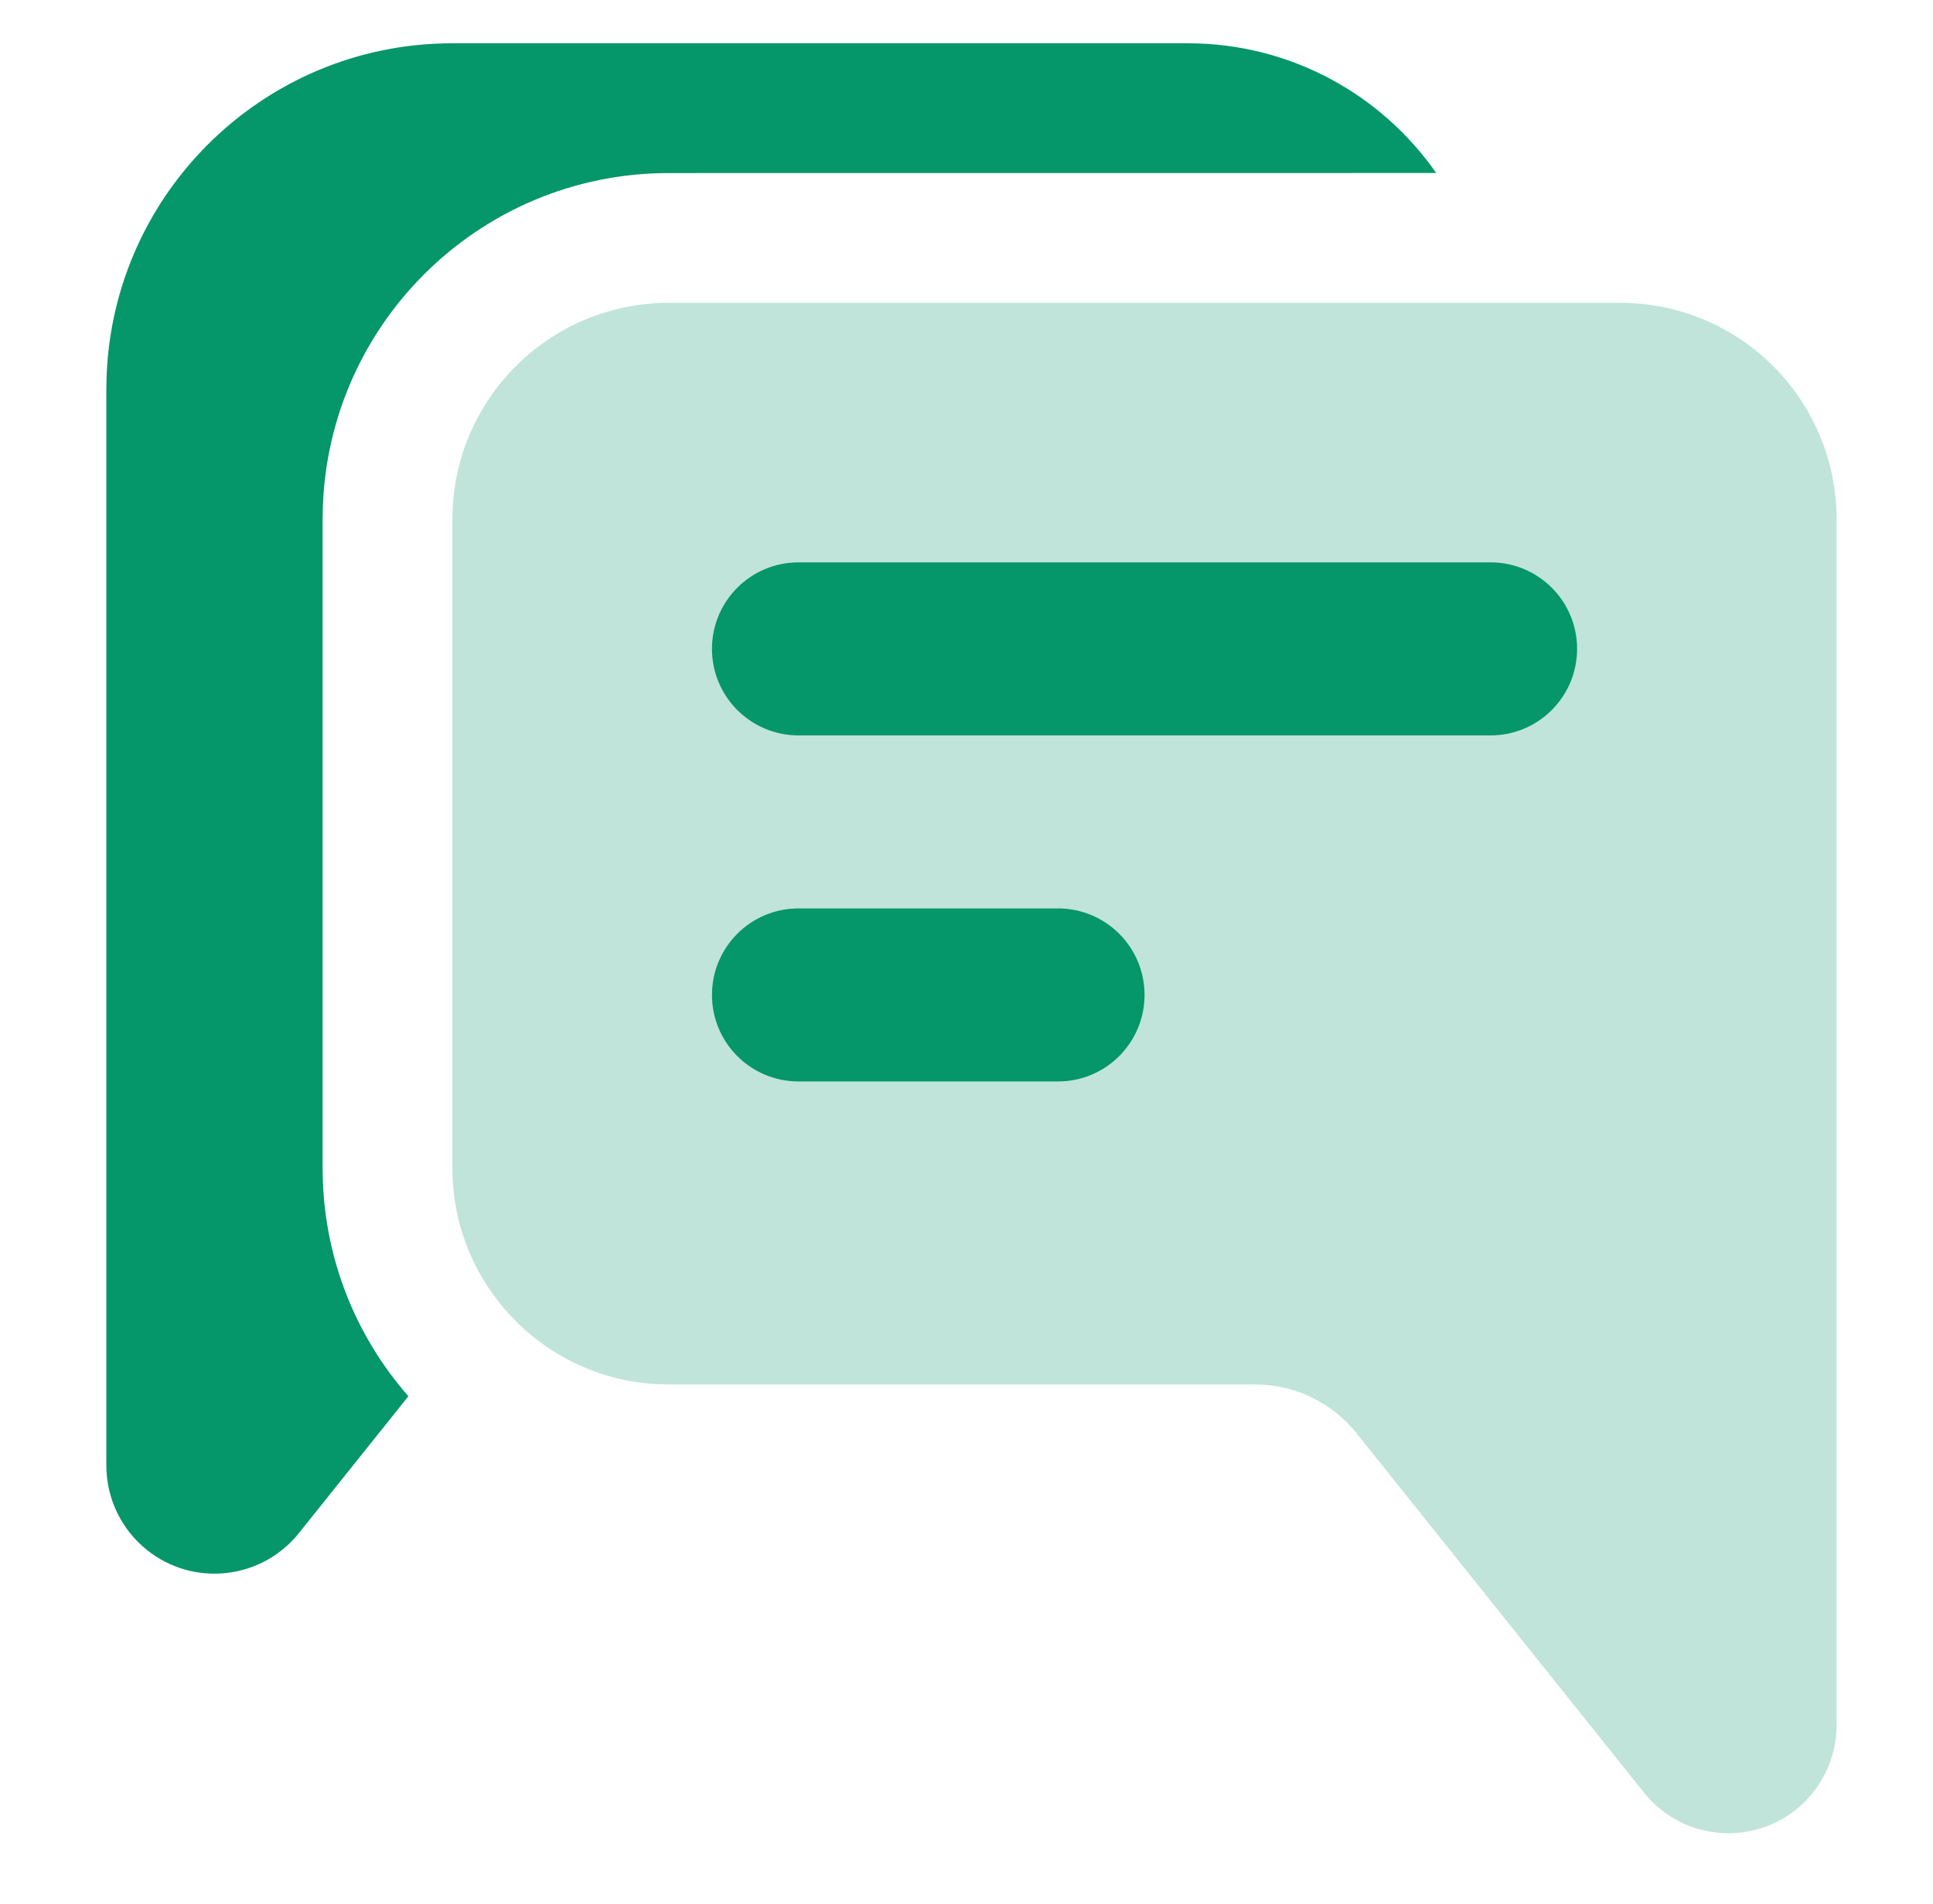
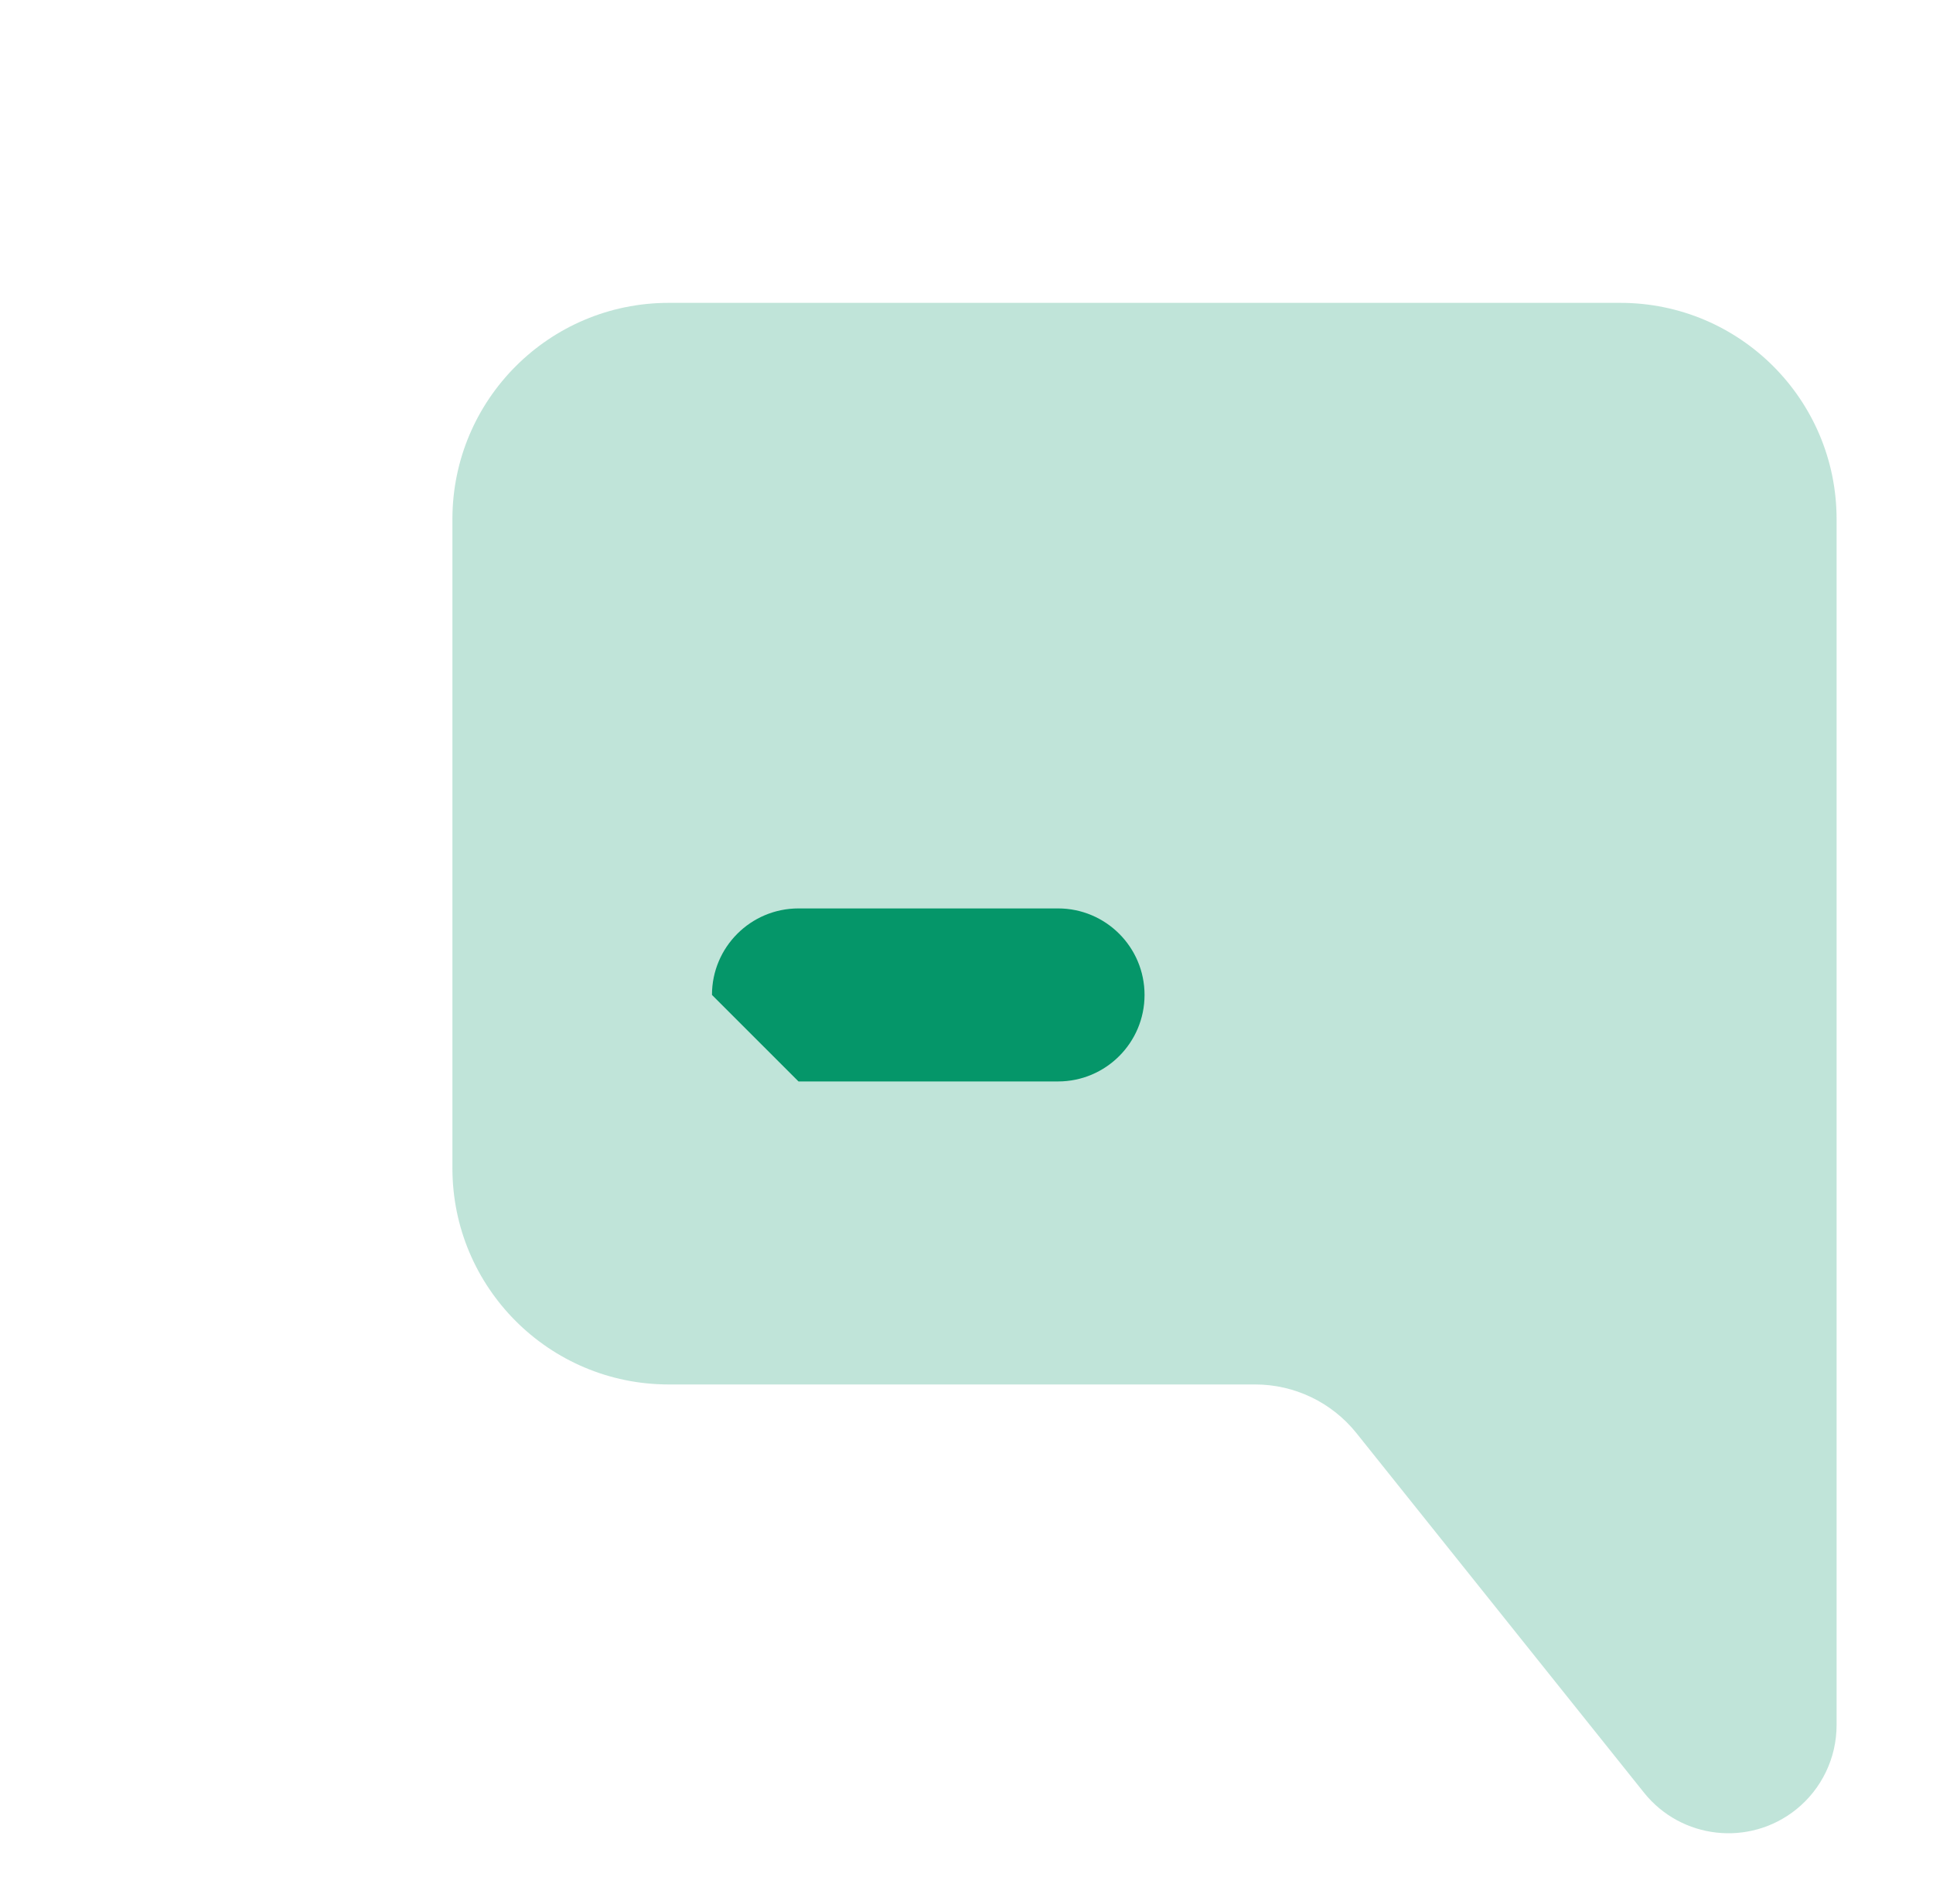
<svg xmlns="http://www.w3.org/2000/svg" width="65" height="64" viewBox="0 0 65 64" fill="none">
-   <path d="M48.295 5.816C46.455 3.18 43.399 1.455 39.94 1.455H15.213C8.786 1.455 3.576 6.664 3.576 13.091V49.27C3.576 50.375 4.078 51.419 4.941 52.109C6.509 53.364 8.797 53.11 10.052 51.541L13.733 46.941C11.937 44.894 10.849 42.21 10.849 39.273V17.455C10.849 11.028 16.059 5.818 22.485 5.818L48.295 5.816Z" fill="#059669" />
  <path opacity="0.25" d="M15.213 17.455C15.213 13.438 18.469 10.182 22.486 10.182H54.486C58.502 10.182 61.758 13.438 61.758 17.455V57.997C61.758 59.102 61.256 60.147 60.394 60.837C58.825 62.091 56.537 61.837 55.282 60.269L45.614 48.183C44.786 47.148 43.532 46.545 42.206 46.545H22.486C18.469 46.545 15.213 43.289 15.213 39.273V17.455Z" fill="#059669" />
-   <path d="M23.941 21.815C23.941 20.209 25.244 18.907 26.851 18.907H50.123C51.73 18.907 53.032 20.209 53.032 21.815C53.032 23.422 51.73 24.724 50.123 24.724H26.851C25.244 24.724 23.941 23.422 23.941 21.815Z" fill="#059669" />
-   <path d="M23.941 33.449C23.941 31.843 25.244 30.541 26.851 30.541H35.578C37.184 30.541 38.487 31.843 38.487 33.449C38.487 35.055 37.184 36.358 35.578 36.358H26.851C25.244 36.358 23.941 35.055 23.941 33.449Z" fill="#059669" />
+   <path d="M23.941 33.449C23.941 31.843 25.244 30.541 26.851 30.541H35.578C37.184 30.541 38.487 31.843 38.487 33.449C38.487 35.055 37.184 36.358 35.578 36.358H26.851Z" fill="#059669" />
</svg>